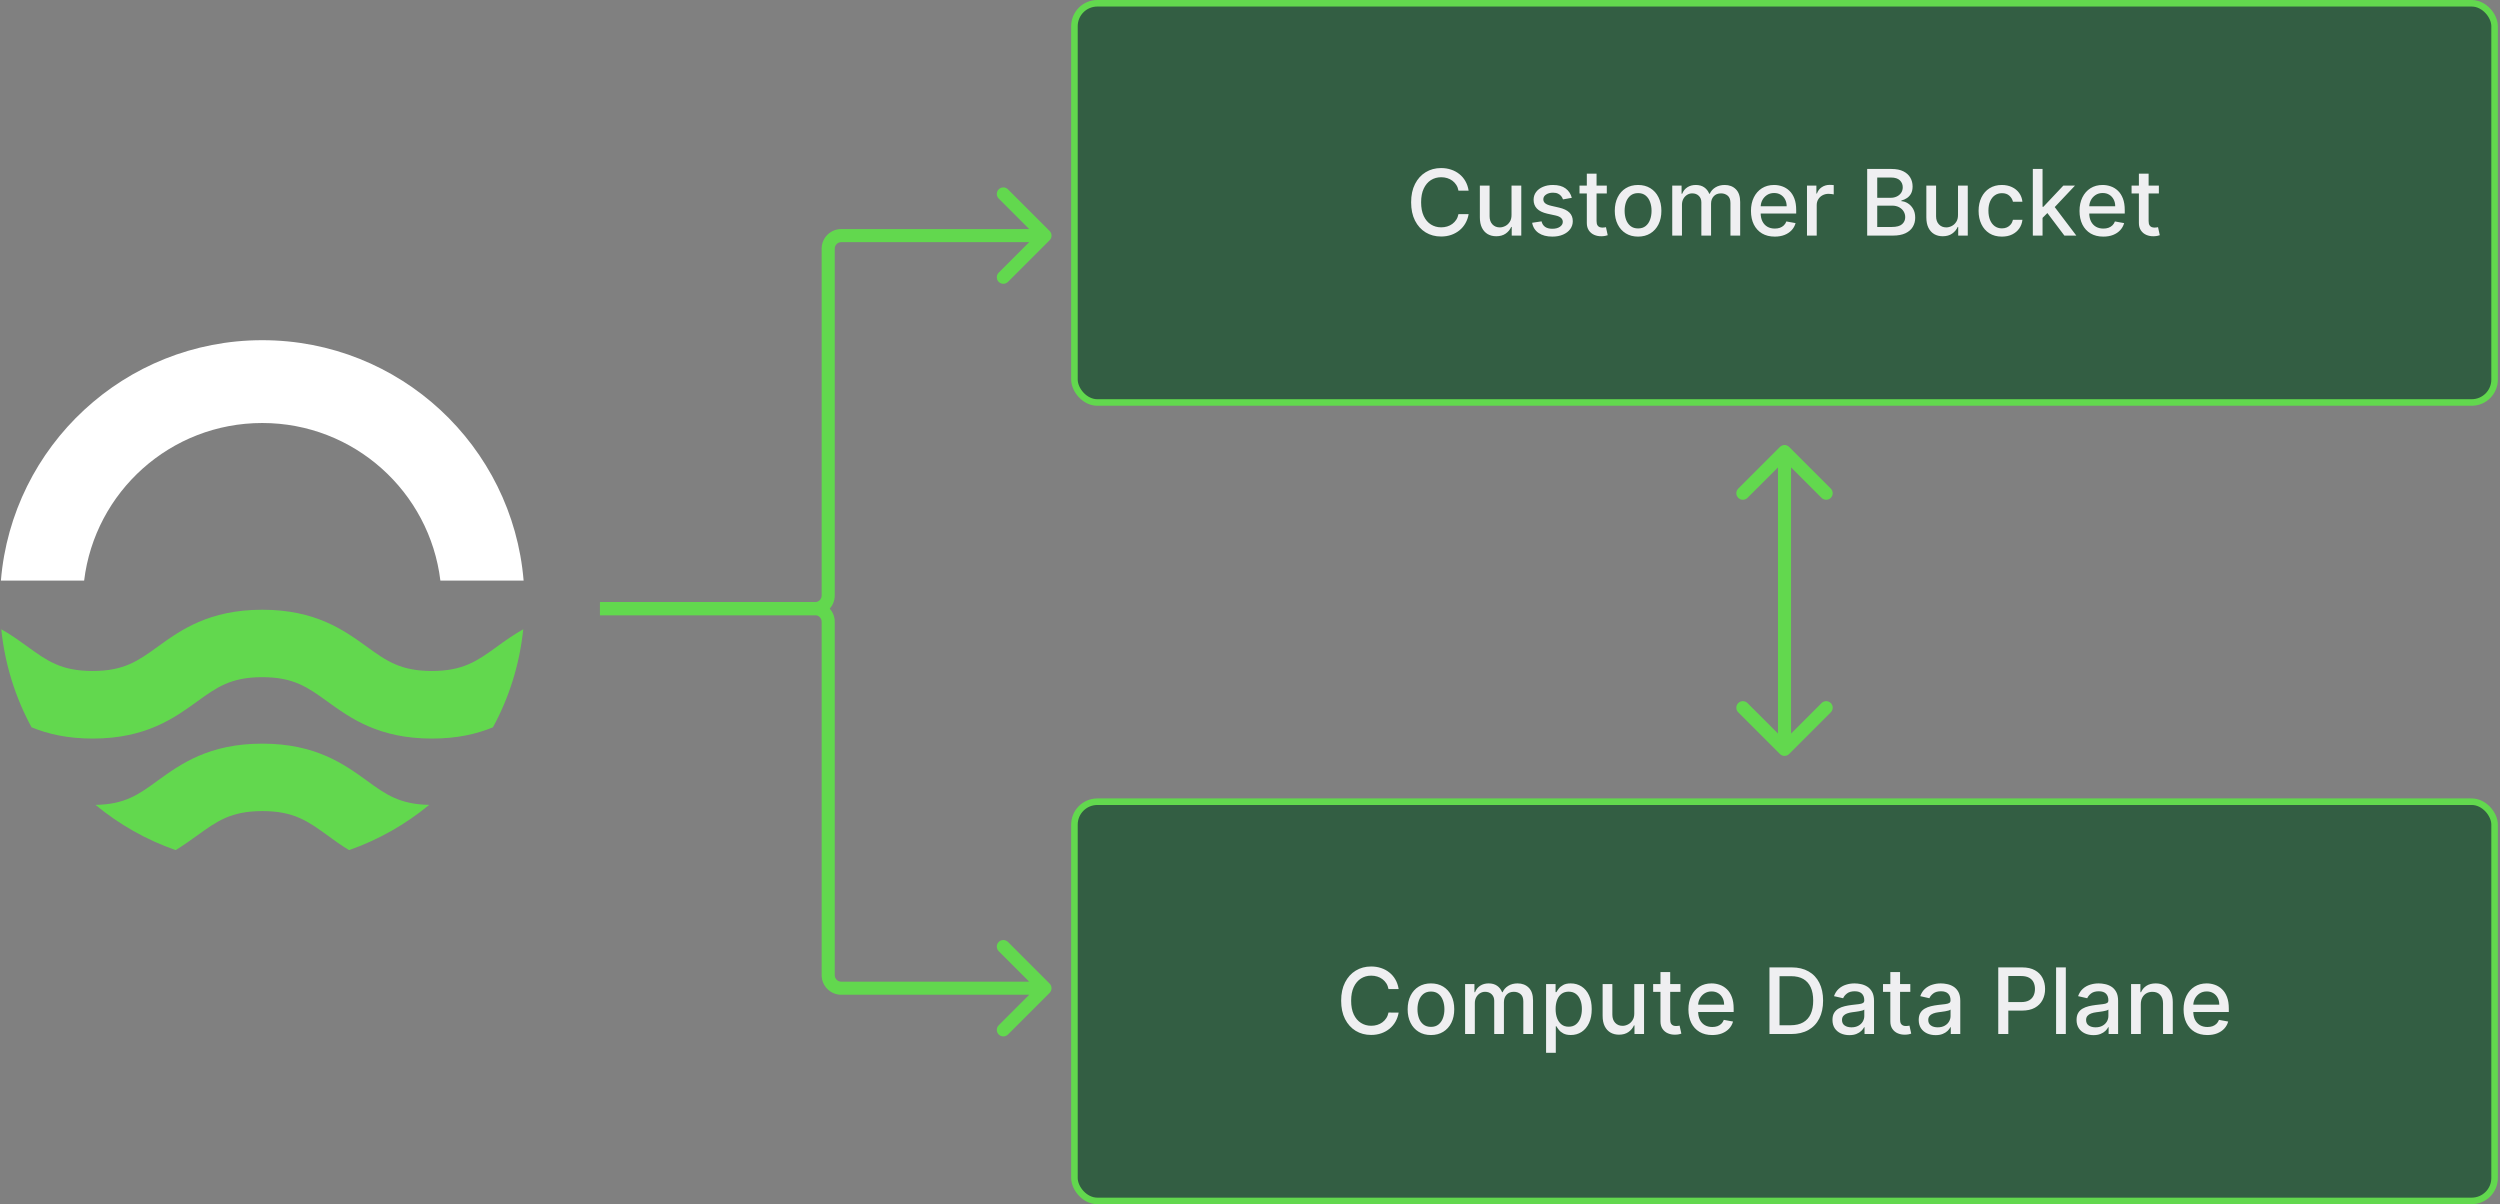
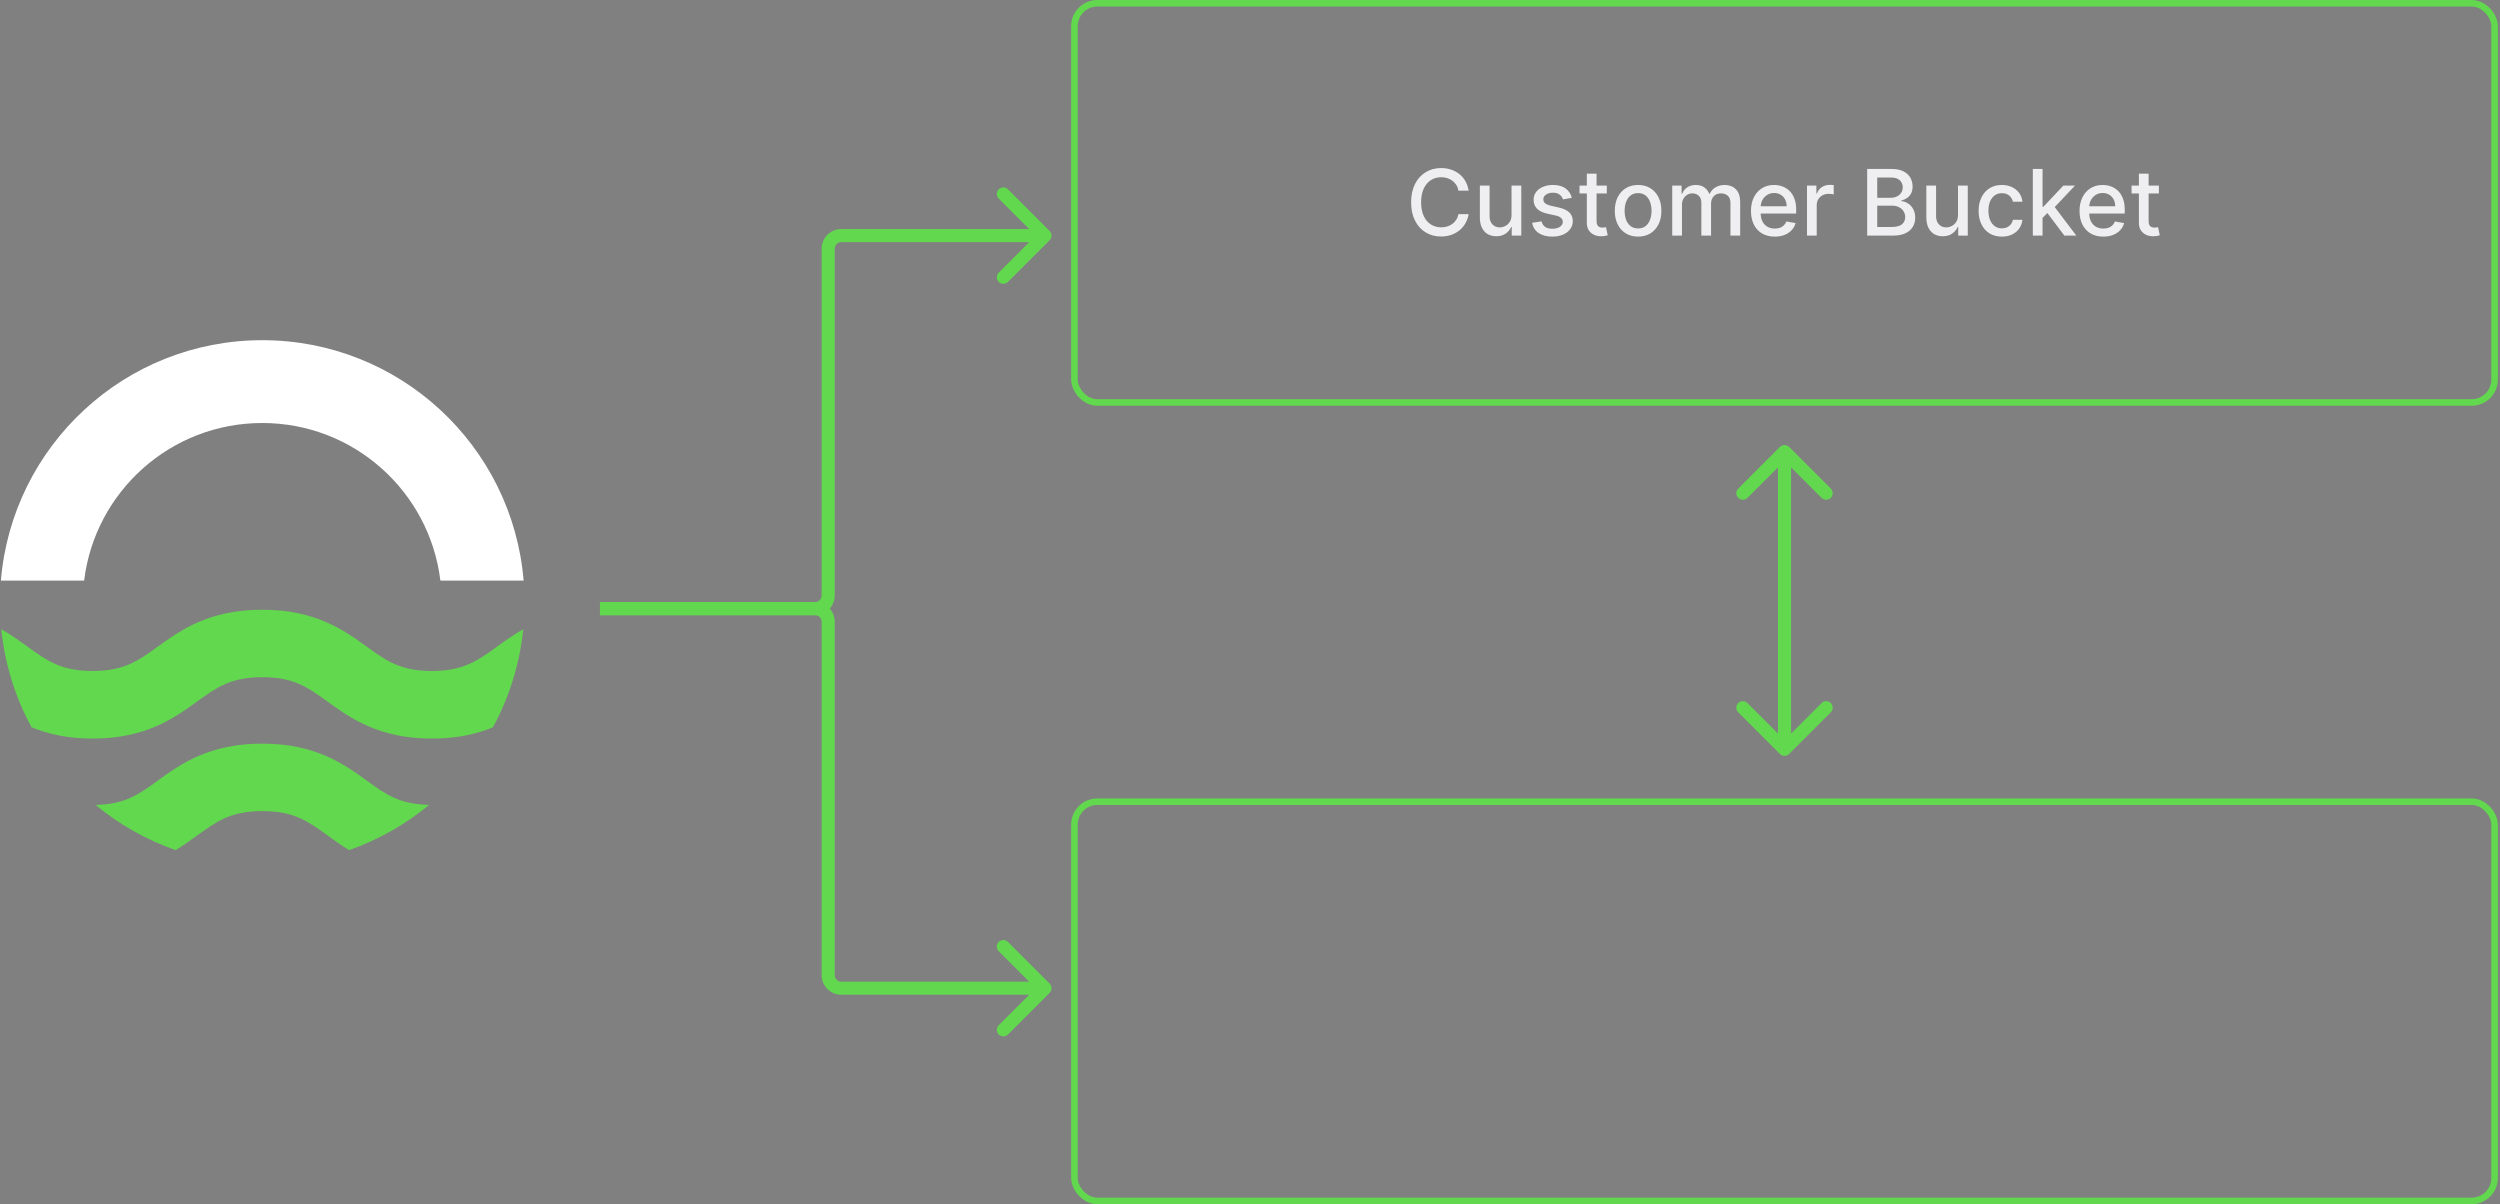
<svg xmlns="http://www.w3.org/2000/svg" width="382" height="184" viewBox="0 0 382 184" fill="none">
  <rect x="0" y="0" width="382" height="184" fill="#808080" stroke="none" />
-   <rect x="164.175" y="0.5" width="217" height="61" rx="3.5" fill="#01481B" fill-opacity="0.6" />
  <rect x="164.175" y="0.5" width="217" height="61" rx="3.5" stroke="#62D84E" />
  <path d="M224.404 29.129H222.853C222.794 28.798 222.683 28.506 222.52 28.254C222.358 28.002 222.159 27.789 221.924 27.613C221.688 27.437 221.425 27.305 221.133 27.215C220.845 27.126 220.538 27.081 220.213 27.081C219.627 27.081 219.101 27.229 218.637 27.523C218.177 27.818 217.812 28.251 217.544 28.821C217.278 29.391 217.146 30.087 217.146 30.909C217.146 31.738 217.278 32.437 217.544 33.007C217.812 33.577 218.178 34.008 218.642 34.3C219.106 34.591 219.628 34.737 220.208 34.737C220.53 34.737 220.835 34.694 221.123 34.608C221.415 34.519 221.678 34.388 221.914 34.215C222.149 34.043 222.348 33.832 222.51 33.584C222.676 33.332 222.79 33.044 222.853 32.719L224.404 32.724C224.322 33.224 224.161 33.685 223.922 34.106C223.687 34.523 223.384 34.885 223.012 35.19C222.644 35.491 222.224 35.725 221.75 35.891C221.276 36.056 220.759 36.139 220.198 36.139C219.317 36.139 218.531 35.93 217.842 35.513C217.152 35.092 216.609 34.49 216.211 33.708C215.817 32.926 215.62 31.993 215.62 30.909C215.62 29.822 215.818 28.889 216.216 28.11C216.614 27.328 217.157 26.728 217.847 26.31C218.536 25.889 219.32 25.679 220.198 25.679C220.739 25.679 221.242 25.757 221.71 25.913C222.18 26.065 222.603 26.291 222.978 26.589C223.352 26.884 223.662 27.245 223.907 27.673C224.152 28.097 224.318 28.582 224.404 29.129ZM230.961 32.833V28.364H232.452V36H230.991V34.678H230.911C230.735 35.085 230.454 35.425 230.066 35.697C229.681 35.965 229.202 36.099 228.629 36.099C228.138 36.099 227.704 35.992 227.326 35.776C226.952 35.557 226.657 35.234 226.441 34.807C226.229 34.379 226.123 33.851 226.123 33.221V28.364H227.61V33.042C227.61 33.562 227.754 33.977 228.042 34.285C228.331 34.593 228.705 34.747 229.166 34.747C229.444 34.747 229.721 34.678 229.996 34.538C230.275 34.399 230.505 34.189 230.687 33.907C230.873 33.625 230.964 33.267 230.961 32.833ZM240.172 30.228L238.824 30.467C238.768 30.294 238.679 30.13 238.556 29.974C238.437 29.819 238.274 29.691 238.069 29.592C237.863 29.492 237.606 29.442 237.298 29.442C236.877 29.442 236.526 29.537 236.244 29.726C235.963 29.912 235.822 30.152 235.822 30.447C235.822 30.702 235.916 30.907 236.105 31.063C236.294 31.219 236.599 31.347 237.02 31.446L238.233 31.724C238.936 31.887 239.459 32.137 239.804 32.475C240.149 32.813 240.321 33.252 240.321 33.793C240.321 34.25 240.188 34.658 239.923 35.016C239.661 35.37 239.295 35.649 238.824 35.851C238.357 36.053 237.815 36.154 237.199 36.154C236.344 36.154 235.646 35.972 235.106 35.607C234.565 35.239 234.234 34.717 234.111 34.041L235.548 33.822C235.638 34.197 235.822 34.48 236.1 34.673C236.378 34.861 236.741 34.956 237.189 34.956C237.676 34.956 238.065 34.855 238.357 34.653C238.649 34.447 238.795 34.197 238.795 33.902C238.795 33.663 238.705 33.463 238.526 33.3C238.351 33.138 238.08 33.015 237.716 32.932L236.423 32.649C235.711 32.487 235.184 32.228 234.842 31.874C234.504 31.519 234.335 31.07 234.335 30.526C234.335 30.076 234.461 29.681 234.713 29.343C234.965 29.005 235.313 28.741 235.757 28.553C236.201 28.36 236.71 28.264 237.283 28.264C238.109 28.264 238.758 28.443 239.232 28.801C239.706 29.156 240.019 29.631 240.172 30.228ZM245.52 28.364V29.557H241.349V28.364H245.52ZM242.467 26.534H243.954V33.758C243.954 34.046 243.997 34.263 244.083 34.409C244.169 34.552 244.28 34.649 244.416 34.702C244.555 34.752 244.706 34.777 244.869 34.777C244.988 34.777 245.092 34.769 245.182 34.752C245.271 34.736 245.341 34.722 245.391 34.712L245.659 35.94C245.573 35.974 245.45 36.007 245.291 36.04C245.132 36.076 244.933 36.096 244.695 36.099C244.304 36.106 243.939 36.036 243.601 35.891C243.263 35.745 242.989 35.519 242.781 35.215C242.572 34.91 242.467 34.527 242.467 34.066V26.534ZM250.299 36.154C249.583 36.154 248.958 35.99 248.425 35.662C247.891 35.334 247.477 34.875 247.182 34.285C246.887 33.695 246.739 33.005 246.739 32.217C246.739 31.424 246.887 30.732 247.182 30.139C247.477 29.545 247.891 29.084 248.425 28.756C248.958 28.428 249.583 28.264 250.299 28.264C251.015 28.264 251.64 28.428 252.173 28.756C252.707 29.084 253.121 29.545 253.416 30.139C253.711 30.732 253.859 31.424 253.859 32.217C253.859 33.005 253.711 33.695 253.416 34.285C253.121 34.875 252.707 35.334 252.173 35.662C251.64 35.99 251.015 36.154 250.299 36.154ZM250.304 34.906C250.768 34.906 251.152 34.784 251.457 34.538C251.762 34.293 251.988 33.967 252.133 33.559C252.283 33.151 252.357 32.702 252.357 32.212C252.357 31.724 252.283 31.277 252.133 30.869C251.988 30.458 251.762 30.129 251.457 29.88C251.152 29.631 250.768 29.507 250.304 29.507C249.837 29.507 249.449 29.631 249.141 29.88C248.836 30.129 248.609 30.458 248.459 30.869C248.314 31.277 248.241 31.724 248.241 32.212C248.241 32.702 248.314 33.151 248.459 33.559C248.609 33.967 248.836 34.293 249.141 34.538C249.449 34.784 249.837 34.906 250.304 34.906ZM255.518 36V28.364H256.945V29.607H257.039C257.198 29.186 257.458 28.858 257.82 28.622C258.181 28.384 258.613 28.264 259.117 28.264C259.628 28.264 260.055 28.384 260.4 28.622C260.748 28.861 261.005 29.189 261.171 29.607H261.25C261.432 29.199 261.722 28.874 262.12 28.632C262.518 28.387 262.992 28.264 263.542 28.264C264.235 28.264 264.8 28.481 265.237 28.916C265.678 29.35 265.899 30.004 265.899 30.879V36H264.412V31.018C264.412 30.501 264.271 30.127 263.989 29.895C263.708 29.663 263.371 29.547 262.98 29.547C262.496 29.547 262.12 29.696 261.852 29.994C261.583 30.289 261.449 30.669 261.449 31.133V36H259.967V30.924C259.967 30.51 259.838 30.177 259.58 29.925C259.321 29.673 258.985 29.547 258.57 29.547C258.289 29.547 258.028 29.621 257.79 29.771C257.555 29.916 257.364 30.12 257.218 30.382C257.076 30.644 257.004 30.947 257.004 31.292V36H255.518ZM271.182 36.154C270.43 36.154 269.782 35.993 269.238 35.672C268.698 35.347 268.28 34.891 267.985 34.305C267.694 33.715 267.548 33.024 267.548 32.231C267.548 31.449 267.694 30.76 267.985 30.163C268.28 29.567 268.691 29.101 269.218 28.766C269.749 28.432 270.368 28.264 271.078 28.264C271.509 28.264 271.926 28.335 272.331 28.478C272.735 28.62 273.098 28.844 273.419 29.149C273.741 29.454 273.994 29.85 274.18 30.337C274.366 30.821 274.458 31.41 274.458 32.102V32.629H268.388V31.516H273.002C273.002 31.125 272.922 30.778 272.763 30.477C272.604 30.172 272.38 29.931 272.092 29.756C271.807 29.58 271.472 29.492 271.088 29.492C270.67 29.492 270.305 29.595 269.994 29.8C269.686 30.003 269.447 30.268 269.278 30.596C269.112 30.921 269.029 31.274 269.029 31.655V32.525C269.029 33.035 269.119 33.469 269.298 33.827C269.48 34.185 269.734 34.459 270.059 34.648C270.383 34.833 270.763 34.926 271.197 34.926C271.479 34.926 271.736 34.886 271.968 34.807C272.2 34.724 272.4 34.601 272.569 34.439C272.738 34.276 272.867 34.076 272.957 33.837L274.364 34.091C274.251 34.505 274.049 34.868 273.757 35.18C273.469 35.488 273.106 35.728 272.669 35.901C272.234 36.07 271.739 36.154 271.182 36.154ZM276.108 36V28.364H277.544V29.577H277.624C277.763 29.166 278.008 28.843 278.36 28.607C278.714 28.369 279.116 28.249 279.563 28.249C279.656 28.249 279.765 28.253 279.891 28.259C280.02 28.266 280.121 28.274 280.194 28.284V29.706C280.135 29.689 280.029 29.671 279.876 29.651C279.724 29.628 279.571 29.616 279.419 29.616C279.067 29.616 278.754 29.691 278.479 29.84C278.207 29.986 277.992 30.19 277.833 30.452C277.674 30.71 277.594 31.005 277.594 31.337V36H276.108ZM285.305 36V25.818H289.034C289.756 25.818 290.355 25.938 290.829 26.176C291.303 26.412 291.657 26.731 291.892 27.136C292.128 27.537 292.245 27.989 292.245 28.493C292.245 28.917 292.168 29.275 292.012 29.567C291.856 29.855 291.647 30.087 291.385 30.263C291.127 30.435 290.842 30.561 290.53 30.641V30.74C290.868 30.757 291.198 30.866 291.52 31.068C291.844 31.267 292.113 31.55 292.325 31.918C292.537 32.286 292.643 32.734 292.643 33.261C292.643 33.781 292.521 34.248 292.275 34.663C292.033 35.074 291.659 35.4 291.152 35.642C290.645 35.881 289.997 36 289.208 36H285.305ZM286.841 34.682H289.059C289.794 34.682 290.321 34.54 290.64 34.255C290.958 33.97 291.117 33.614 291.117 33.186C291.117 32.865 291.036 32.57 290.873 32.301C290.711 32.033 290.479 31.819 290.177 31.66C289.879 31.501 289.524 31.421 289.113 31.421H286.841V34.682ZM286.841 30.223H288.9C289.244 30.223 289.554 30.157 289.829 30.024C290.108 29.892 290.328 29.706 290.491 29.467C290.656 29.225 290.739 28.94 290.739 28.612C290.739 28.191 290.592 27.838 290.297 27.553C290.002 27.268 289.549 27.126 288.939 27.126H286.841V30.223ZM299.183 32.833V28.364H300.675V36H299.213V34.678H299.134C298.958 35.085 298.676 35.425 298.288 35.697C297.904 35.965 297.425 36.099 296.852 36.099C296.361 36.099 295.927 35.992 295.549 35.776C295.175 35.557 294.88 35.234 294.664 34.807C294.452 34.379 294.346 33.851 294.346 33.221V28.364H295.832V33.042C295.832 33.562 295.977 33.977 296.265 34.285C296.553 34.593 296.928 34.747 297.389 34.747C297.667 34.747 297.944 34.678 298.219 34.538C298.497 34.399 298.728 34.189 298.91 33.907C299.095 33.625 299.187 33.267 299.183 32.833ZM305.889 36.154C305.15 36.154 304.513 35.987 303.98 35.652C303.449 35.314 303.042 34.848 302.757 34.255C302.472 33.662 302.329 32.982 302.329 32.217C302.329 31.441 302.475 30.757 302.767 30.163C303.058 29.567 303.469 29.101 304 28.766C304.53 28.432 305.155 28.264 305.874 28.264C306.454 28.264 306.971 28.372 307.425 28.587C307.879 28.799 308.245 29.098 308.524 29.482C308.805 29.867 308.973 30.316 309.026 30.829H307.579C307.5 30.472 307.317 30.163 307.032 29.905C306.751 29.646 306.373 29.517 305.899 29.517C305.484 29.517 305.121 29.626 304.81 29.845C304.502 30.061 304.261 30.369 304.089 30.77C303.917 31.168 303.831 31.638 303.831 32.182C303.831 32.739 303.915 33.219 304.084 33.624C304.253 34.028 304.492 34.341 304.8 34.563C305.112 34.785 305.478 34.896 305.899 34.896C306.18 34.896 306.436 34.845 306.664 34.742C306.896 34.636 307.09 34.485 307.246 34.29C307.405 34.094 307.516 33.859 307.579 33.584H309.026C308.973 34.078 308.812 34.519 308.544 34.906C308.275 35.294 307.916 35.599 307.465 35.821C307.017 36.043 306.492 36.154 305.889 36.154ZM311.983 33.41L311.973 31.595H312.231L315.274 28.364H317.054L313.584 32.043H313.35L311.983 33.41ZM310.616 36V25.818H312.102V36H310.616ZM315.438 36L312.704 32.371L313.728 31.332L317.263 36H315.438ZM321.385 36.154C320.633 36.154 319.985 35.993 319.441 35.672C318.901 35.347 318.483 34.891 318.188 34.305C317.897 33.715 317.751 33.024 317.751 32.231C317.751 31.449 317.897 30.76 318.188 30.163C318.483 29.567 318.894 29.101 319.421 28.766C319.952 28.432 320.572 28.264 321.281 28.264C321.712 28.264 322.129 28.335 322.534 28.478C322.938 28.62 323.301 28.844 323.622 29.149C323.944 29.454 324.197 29.85 324.383 30.337C324.569 30.821 324.661 31.41 324.661 32.102V32.629H318.591V31.516H323.205C323.205 31.125 323.125 30.778 322.966 30.477C322.807 30.172 322.583 29.931 322.295 29.756C322.01 29.58 321.675 29.492 321.291 29.492C320.873 29.492 320.509 29.595 320.197 29.8C319.889 30.003 319.65 30.268 319.481 30.596C319.315 30.921 319.233 31.274 319.233 31.655V32.525C319.233 33.035 319.322 33.469 319.501 33.827C319.683 34.185 319.937 34.459 320.262 34.648C320.586 34.833 320.966 34.926 321.4 34.926C321.682 34.926 321.939 34.886 322.171 34.807C322.403 34.724 322.603 34.601 322.772 34.439C322.941 34.276 323.071 34.076 323.16 33.837L324.567 34.091C324.454 34.505 324.252 34.868 323.96 35.18C323.672 35.488 323.309 35.728 322.872 35.901C322.438 36.07 321.942 36.154 321.385 36.154ZM329.875 28.364V29.557H325.704V28.364H329.875ZM326.823 26.534H328.309V33.758C328.309 34.046 328.352 34.263 328.439 34.409C328.525 34.552 328.636 34.649 328.772 34.702C328.911 34.752 329.062 34.777 329.224 34.777C329.343 34.777 329.448 34.769 329.537 34.752C329.627 34.736 329.696 34.722 329.746 34.712L330.015 35.94C329.928 35.974 329.806 36.007 329.647 36.04C329.488 36.076 329.289 36.096 329.05 36.099C328.659 36.106 328.294 36.036 327.956 35.891C327.618 35.745 327.345 35.519 327.136 35.215C326.927 34.91 326.823 34.527 326.823 34.066V26.534Z" fill="#EFEFF1" />
-   <rect x="164.175" y="122.5" width="217" height="61" rx="3.5" fill="#01481B" fill-opacity="0.6" />
  <rect x="164.175" y="122.5" width="217" height="61" rx="3.5" stroke="#62D84E" />
-   <path d="M213.713 151.129H212.162C212.102 150.798 211.991 150.506 211.829 150.254C211.666 150.002 211.467 149.789 211.232 149.613C210.997 149.437 210.733 149.305 210.442 149.215C210.153 149.126 209.847 149.081 209.522 149.081C208.935 149.081 208.41 149.228 207.946 149.523C207.485 149.818 207.121 150.251 206.852 150.821C206.587 151.391 206.454 152.087 206.454 152.909C206.454 153.738 206.587 154.437 206.852 155.007C207.121 155.577 207.487 156.008 207.951 156.3C208.415 156.591 208.937 156.737 209.517 156.737C209.838 156.737 210.143 156.694 210.432 156.608C210.723 156.518 210.987 156.388 211.222 156.215C211.458 156.043 211.656 155.832 211.819 155.584C211.985 155.332 212.099 155.044 212.162 154.719L213.713 154.724C213.63 155.224 213.469 155.685 213.231 156.106C212.995 156.523 212.692 156.885 212.321 157.19C211.953 157.491 211.532 157.725 211.058 157.891C210.584 158.056 210.067 158.139 209.507 158.139C208.625 158.139 207.84 157.93 207.15 157.513C206.461 157.092 205.918 156.49 205.52 155.708C205.125 154.926 204.928 153.993 204.928 152.909C204.928 151.822 205.127 150.889 205.525 150.11C205.922 149.328 206.466 148.728 207.155 148.31C207.845 147.889 208.629 147.679 209.507 147.679C210.047 147.679 210.551 147.757 211.018 147.913C211.489 148.065 211.912 148.29 212.286 148.589C212.661 148.884 212.971 149.245 213.216 149.673C213.461 150.097 213.627 150.582 213.713 151.129ZM218.649 158.154C217.933 158.154 217.308 157.99 216.774 157.662C216.241 157.334 215.826 156.875 215.531 156.285C215.236 155.695 215.089 155.005 215.089 154.217C215.089 153.424 215.236 152.732 215.531 152.138C215.826 151.545 216.241 151.085 216.774 150.756C217.308 150.428 217.933 150.264 218.649 150.264C219.364 150.264 219.989 150.428 220.523 150.756C221.056 151.085 221.471 151.545 221.766 152.138C222.061 152.732 222.208 153.424 222.208 154.217C222.208 155.005 222.061 155.695 221.766 156.285C221.471 156.875 221.056 157.334 220.523 157.662C219.989 157.99 219.364 158.154 218.649 158.154ZM218.653 156.906C219.118 156.906 219.502 156.784 219.807 156.538C220.112 156.293 220.337 155.967 220.483 155.559C220.632 155.151 220.707 154.702 220.707 154.212C220.707 153.724 220.632 153.277 220.483 152.869C220.337 152.458 220.112 152.129 219.807 151.88C219.502 151.631 219.118 151.507 218.653 151.507C218.186 151.507 217.798 151.631 217.49 151.88C217.185 152.129 216.958 152.458 216.809 152.869C216.663 153.277 216.59 153.724 216.59 154.212C216.59 154.702 216.663 155.151 216.809 155.559C216.958 155.967 217.185 156.293 217.49 156.538C217.798 156.784 218.186 156.906 218.653 156.906ZM223.867 158V150.364H225.294V151.607H225.389C225.548 151.186 225.808 150.857 226.169 150.622C226.531 150.384 226.963 150.264 227.467 150.264C227.977 150.264 228.405 150.384 228.75 150.622C229.098 150.861 229.354 151.189 229.52 151.607H229.6C229.782 151.199 230.072 150.874 230.47 150.632C230.867 150.387 231.341 150.264 231.892 150.264C232.584 150.264 233.149 150.481 233.587 150.915C234.028 151.35 234.248 152.004 234.248 152.879V158H232.762V153.018C232.762 152.501 232.621 152.127 232.339 151.895C232.057 151.663 231.721 151.547 231.33 151.547C230.846 151.547 230.47 151.696 230.201 151.994C229.933 152.289 229.799 152.669 229.799 153.133V158H228.317V152.924C228.317 152.51 228.188 152.177 227.929 151.925C227.671 151.673 227.334 151.547 226.92 151.547C226.638 151.547 226.378 151.621 226.139 151.771C225.904 151.916 225.714 152.12 225.568 152.382C225.425 152.644 225.354 152.947 225.354 153.292V158H223.867ZM236.241 160.864V150.364H237.692V151.602H237.816C237.903 151.442 238.027 151.259 238.189 151.05C238.352 150.841 238.577 150.659 238.866 150.503C239.154 150.344 239.535 150.264 240.009 150.264C240.625 150.264 241.176 150.42 241.66 150.732C242.143 151.043 242.523 151.492 242.798 152.079C243.076 152.665 243.216 153.371 243.216 154.197C243.216 155.022 243.078 155.73 242.803 156.32C242.528 156.906 242.15 157.359 241.669 157.677C241.189 157.992 240.64 158.149 240.024 158.149C239.56 158.149 239.18 158.071 238.885 157.915C238.594 157.76 238.365 157.577 238.199 157.369C238.034 157.16 237.906 156.974 237.816 156.812H237.727V160.864H236.241ZM237.697 154.182C237.697 154.719 237.775 155.189 237.931 155.594C238.087 155.998 238.312 156.315 238.607 156.543C238.902 156.769 239.263 156.881 239.691 156.881C240.135 156.881 240.506 156.764 240.804 156.528C241.103 156.29 241.328 155.967 241.481 155.559C241.636 155.151 241.714 154.692 241.714 154.182C241.714 153.678 241.638 153.226 241.486 152.825C241.336 152.424 241.111 152.107 240.809 151.875C240.511 151.643 240.138 151.527 239.691 151.527C239.26 151.527 238.895 151.638 238.597 151.86C238.302 152.082 238.078 152.392 237.926 152.79C237.773 153.187 237.697 153.652 237.697 154.182ZM249.718 154.833V150.364H251.21V158H249.748V156.678H249.669C249.493 157.085 249.211 157.425 248.824 157.697C248.439 157.965 247.96 158.099 247.387 158.099C246.896 158.099 246.462 157.992 246.084 157.776C245.71 157.558 245.415 157.234 245.199 156.807C244.987 156.379 244.881 155.851 244.881 155.221V150.364H246.368V155.042C246.368 155.562 246.512 155.977 246.8 156.285C247.089 156.593 247.463 156.747 247.924 156.747C248.202 156.747 248.479 156.678 248.754 156.538C249.032 156.399 249.263 156.189 249.445 155.907C249.631 155.625 249.722 155.267 249.718 154.833ZM256.772 150.364V151.557H252.601V150.364H256.772ZM253.719 148.534H255.206V155.758C255.206 156.046 255.249 156.263 255.335 156.409C255.421 156.552 255.532 156.649 255.668 156.702C255.807 156.752 255.958 156.777 256.121 156.777C256.24 156.777 256.344 156.769 256.434 156.752C256.523 156.736 256.593 156.722 256.643 156.712L256.911 157.94C256.825 157.973 256.702 158.007 256.543 158.04C256.384 158.076 256.185 158.096 255.947 158.099C255.556 158.106 255.191 158.036 254.853 157.891C254.515 157.745 254.241 157.519 254.033 157.214C253.824 156.91 253.719 156.527 253.719 156.066V148.534ZM261.625 158.154C260.873 158.154 260.225 157.993 259.682 157.672C259.141 157.347 258.724 156.891 258.429 156.305C258.137 155.715 257.991 155.024 257.991 154.232C257.991 153.449 258.137 152.76 258.429 152.163C258.724 151.567 259.135 151.101 259.662 150.766C260.192 150.432 260.812 150.264 261.521 150.264C261.952 150.264 262.37 150.335 262.774 150.478C263.178 150.621 263.541 150.844 263.863 151.149C264.184 151.454 264.438 151.85 264.623 152.337C264.809 152.821 264.902 153.41 264.902 154.102V154.629H258.831V153.516H263.445C263.445 153.125 263.366 152.778 263.206 152.477C263.047 152.172 262.824 151.931 262.535 151.756C262.25 151.58 261.915 151.492 261.531 151.492C261.113 151.492 260.749 151.595 260.437 151.8C260.129 152.003 259.89 152.268 259.721 152.596C259.556 152.921 259.473 153.274 259.473 153.655V154.525C259.473 155.035 259.562 155.469 259.741 155.827C259.924 156.185 260.177 156.459 260.502 156.648C260.827 156.833 261.206 156.926 261.64 156.926C261.922 156.926 262.179 156.886 262.411 156.807C262.643 156.724 262.843 156.601 263.013 156.439C263.182 156.277 263.311 156.076 263.4 155.837L264.807 156.091C264.695 156.505 264.492 156.868 264.201 157.18C263.912 157.488 263.549 157.728 263.112 157.901C262.678 158.07 262.182 158.154 261.625 158.154ZM273.672 158H270.375V147.818H273.776C274.774 147.818 275.63 148.022 276.346 148.43C277.062 148.834 277.611 149.416 277.992 150.175C278.376 150.93 278.569 151.837 278.569 152.894C278.569 153.955 278.375 154.866 277.987 155.629C277.602 156.391 277.046 156.978 276.316 157.388C275.587 157.796 274.706 158 273.672 158ZM271.912 156.658H273.587C274.363 156.658 275.007 156.512 275.521 156.22C276.035 155.925 276.419 155.499 276.674 154.942C276.93 154.382 277.057 153.7 277.057 152.894C277.057 152.095 276.93 151.418 276.674 150.861C276.423 150.304 276.046 149.881 275.546 149.593C275.045 149.305 274.424 149.161 273.682 149.161H271.912V156.658ZM282.582 158.169C282.098 158.169 281.661 158.08 281.269 157.901C280.878 157.718 280.568 157.455 280.34 157.11C280.114 156.765 280.002 156.343 280.002 155.842C280.002 155.411 280.085 155.057 280.25 154.778C280.416 154.5 280.64 154.28 280.921 154.117C281.203 153.955 281.518 153.832 281.866 153.749C282.214 153.666 282.569 153.603 282.93 153.56C283.387 153.507 283.759 153.464 284.044 153.431C284.329 153.395 284.536 153.337 284.665 153.257C284.794 153.178 284.859 153.048 284.859 152.869V152.835C284.859 152.4 284.736 152.064 284.491 151.825C284.249 151.587 283.888 151.467 283.407 151.467C282.907 151.467 282.512 151.578 282.224 151.8C281.939 152.019 281.742 152.263 281.632 152.531L280.235 152.213C280.401 151.749 280.643 151.375 280.961 151.089C281.283 150.801 281.652 150.592 282.07 150.463C282.487 150.33 282.927 150.264 283.387 150.264C283.692 150.264 284.015 150.301 284.357 150.374C284.701 150.443 285.023 150.572 285.321 150.761C285.623 150.95 285.87 151.22 286.062 151.572C286.254 151.92 286.35 152.372 286.35 152.929V158H284.899V156.956H284.839C284.743 157.148 284.599 157.337 284.407 157.523C284.214 157.708 283.967 157.862 283.666 157.985C283.364 158.108 283.003 158.169 282.582 158.169ZM282.905 156.976C283.316 156.976 283.667 156.895 283.959 156.732C284.254 156.57 284.478 156.358 284.63 156.096C284.786 155.831 284.864 155.547 284.864 155.246V154.261C284.811 154.314 284.708 154.364 284.556 154.411C284.407 154.454 284.236 154.492 284.044 154.525C283.851 154.555 283.664 154.583 283.482 154.609C283.3 154.633 283.147 154.652 283.024 154.669C282.736 154.705 282.473 154.767 282.234 154.853C281.999 154.939 281.81 155.063 281.667 155.226C281.528 155.385 281.458 155.597 281.458 155.862C281.458 156.23 281.594 156.509 281.866 156.697C282.138 156.883 282.484 156.976 282.905 156.976ZM291.895 150.364V151.557H287.724V150.364H291.895ZM288.842 148.534H290.329V155.758C290.329 156.046 290.372 156.263 290.458 156.409C290.544 156.552 290.655 156.649 290.791 156.702C290.93 156.752 291.081 156.777 291.244 156.777C291.363 156.777 291.467 156.769 291.557 156.752C291.646 156.736 291.716 156.722 291.766 156.712L292.034 157.94C291.948 157.973 291.825 158.007 291.666 158.04C291.507 158.076 291.308 158.096 291.07 158.099C290.679 158.106 290.314 158.036 289.976 157.891C289.638 157.745 289.364 157.519 289.156 157.214C288.947 156.91 288.842 156.527 288.842 156.066V148.534ZM295.762 158.169C295.278 158.169 294.84 158.08 294.449 157.901C294.058 157.718 293.748 157.455 293.519 157.11C293.294 156.765 293.181 156.343 293.181 155.842C293.181 155.411 293.264 155.057 293.43 154.778C293.596 154.5 293.819 154.28 294.101 154.117C294.383 153.955 294.698 153.832 295.046 153.749C295.394 153.666 295.748 153.603 296.11 153.56C296.567 153.507 296.938 153.464 297.223 153.431C297.508 153.395 297.715 153.337 297.845 153.257C297.974 153.178 298.039 153.048 298.039 152.869V152.835C298.039 152.4 297.916 152.064 297.671 151.825C297.429 151.587 297.068 151.467 296.587 151.467C296.086 151.467 295.692 151.578 295.404 151.8C295.119 152.019 294.921 152.263 294.812 152.531L293.415 152.213C293.581 151.749 293.823 151.375 294.141 151.089C294.462 150.801 294.832 150.592 295.25 150.463C295.667 150.33 296.106 150.264 296.567 150.264C296.872 150.264 297.195 150.301 297.536 150.374C297.881 150.443 298.203 150.572 298.501 150.761C298.803 150.95 299.05 151.22 299.242 151.572C299.434 151.92 299.53 152.372 299.53 152.929V158H298.078V156.956H298.019C297.923 157.148 297.778 157.337 297.586 157.523C297.394 157.708 297.147 157.862 296.845 157.985C296.544 158.108 296.183 158.169 295.762 158.169ZM296.085 156.976C296.496 156.976 296.847 156.895 297.139 156.732C297.434 156.57 297.657 156.358 297.81 156.096C297.966 155.831 298.044 155.547 298.044 155.246V154.261C297.991 154.314 297.888 154.364 297.735 154.411C297.586 154.454 297.416 154.492 297.223 154.525C297.031 154.555 296.844 154.583 296.661 154.609C296.479 154.633 296.327 154.652 296.204 154.669C295.916 154.705 295.652 154.767 295.414 154.853C295.178 154.939 294.989 155.063 294.847 155.226C294.708 155.385 294.638 155.597 294.638 155.862C294.638 156.23 294.774 156.509 295.046 156.697C295.318 156.883 295.664 156.976 296.085 156.976ZM305.334 158V147.818H308.964C309.756 147.818 310.412 147.962 310.932 148.251C311.453 148.539 311.842 148.933 312.101 149.434C312.359 149.931 312.489 150.491 312.489 151.114C312.489 151.741 312.358 152.304 312.096 152.805C311.837 153.302 311.446 153.696 310.922 153.988C310.402 154.276 309.748 154.42 308.959 154.42H306.463V153.118H308.82C309.32 153.118 309.726 153.032 310.038 152.859C310.349 152.684 310.578 152.445 310.724 152.143C310.869 151.842 310.942 151.499 310.942 151.114C310.942 150.73 310.869 150.388 310.724 150.09C310.578 149.792 310.347 149.558 310.033 149.389C309.721 149.22 309.31 149.136 308.8 149.136H306.871V158H305.334ZM315.657 147.818V158H314.17V147.818H315.657ZM319.879 158.169C319.395 158.169 318.957 158.08 318.566 157.901C318.175 157.718 317.865 157.455 317.637 157.11C317.411 156.765 317.299 156.343 317.299 155.842C317.299 155.411 317.381 155.057 317.547 154.778C317.713 154.5 317.937 154.28 318.218 154.117C318.5 153.955 318.815 153.832 319.163 153.749C319.511 153.666 319.866 153.603 320.227 153.56C320.684 153.507 321.055 153.464 321.34 153.431C321.626 153.395 321.833 153.337 321.962 153.257C322.091 153.178 322.156 153.048 322.156 152.869V152.835C322.156 152.4 322.033 152.064 321.788 151.825C321.546 151.587 321.185 151.467 320.704 151.467C320.204 151.467 319.809 151.578 319.521 151.8C319.236 152.019 319.039 152.263 318.929 152.531L317.532 152.213C317.698 151.749 317.94 151.375 318.258 151.089C318.58 150.801 318.949 150.592 319.367 150.463C319.784 150.33 320.224 150.264 320.684 150.264C320.989 150.264 321.312 150.301 321.654 150.374C321.998 150.443 322.32 150.572 322.618 150.761C322.92 150.95 323.167 151.22 323.359 151.572C323.551 151.92 323.647 152.372 323.647 152.929V158H322.196V156.956H322.136C322.04 157.148 321.896 157.337 321.703 157.523C321.511 157.708 321.264 157.862 320.963 157.985C320.661 158.108 320.3 158.169 319.879 158.169ZM320.202 156.976C320.613 156.976 320.964 156.895 321.256 156.732C321.551 156.57 321.775 156.358 321.927 156.096C322.083 155.831 322.161 155.547 322.161 155.246V154.261C322.108 154.314 322.005 154.364 321.853 154.411C321.703 154.454 321.533 154.492 321.34 154.525C321.148 154.555 320.961 154.583 320.779 154.609C320.596 154.633 320.444 154.652 320.321 154.669C320.033 154.705 319.769 154.767 319.531 154.853C319.295 154.939 319.107 155.063 318.964 155.226C318.825 155.385 318.755 155.597 318.755 155.862C318.755 156.23 318.891 156.509 319.163 156.697C319.435 156.883 319.781 156.976 320.202 156.976ZM327.114 153.466V158H325.627V150.364H327.054V151.607H327.149C327.324 151.202 327.599 150.877 327.974 150.632C328.352 150.387 328.827 150.264 329.401 150.264C329.921 150.264 330.377 150.374 330.768 150.592C331.159 150.808 331.462 151.129 331.678 151.557C331.893 151.984 332.001 152.513 332.001 153.143V158H330.514V153.322C330.514 152.768 330.37 152.336 330.082 152.024C329.793 151.709 329.397 151.552 328.894 151.552C328.549 151.552 328.242 151.626 327.974 151.776C327.709 151.925 327.498 152.143 327.342 152.432C327.19 152.717 327.114 153.062 327.114 153.466ZM337.286 158.154C336.533 158.154 335.885 157.993 335.342 157.672C334.801 157.347 334.384 156.891 334.089 156.305C333.797 155.715 333.651 155.024 333.651 154.232C333.651 153.449 333.797 152.76 334.089 152.163C334.384 151.567 334.795 151.101 335.322 150.766C335.852 150.432 336.472 150.264 337.181 150.264C337.612 150.264 338.03 150.335 338.434 150.478C338.838 150.621 339.201 150.844 339.523 151.149C339.844 151.454 340.098 151.85 340.283 152.337C340.469 152.821 340.562 153.41 340.562 154.102V154.629H334.492V153.516H339.105C339.105 153.125 339.026 152.778 338.867 152.477C338.707 152.172 338.484 151.931 338.195 151.756C337.91 151.58 337.576 151.492 337.191 151.492C336.774 151.492 336.409 151.595 336.097 151.8C335.789 152.003 335.551 152.268 335.381 152.596C335.216 152.921 335.133 153.274 335.133 153.655V154.525C335.133 155.035 335.222 155.469 335.401 155.827C335.584 156.185 335.837 156.459 336.162 156.648C336.487 156.833 336.866 156.926 337.301 156.926C337.582 156.926 337.839 156.886 338.071 156.807C338.303 156.724 338.504 156.601 338.673 156.439C338.842 156.277 338.971 156.076 339.06 155.837L340.467 156.091C340.355 156.505 340.153 156.868 339.861 157.18C339.573 157.488 339.21 157.728 338.772 157.901C338.338 158.07 337.842 158.154 337.286 158.154Z" fill="#EFEFF1" />
  <path d="M160.382 35.293C160.772 35.683 160.772 36.317 160.382 36.707L154.018 43.071C153.627 43.462 152.994 43.462 152.604 43.071C152.213 42.681 152.213 42.047 152.604 41.657L158.261 36L152.604 30.343C152.213 29.953 152.213 29.32 152.604 28.929C152.994 28.538 153.627 28.538 154.018 28.929L160.382 35.293ZM91.675 92H124.547V94H91.675V92ZM125.547 91V38H127.547V91H125.547ZM128.547 35H159.675V37H128.547V35ZM125.547 38C125.547 36.343 126.89 35 128.547 35V37C127.994 37 127.547 37.448 127.547 38H125.547ZM124.547 92C125.099 92 125.547 91.552 125.547 91H127.547C127.547 92.657 126.203 94 124.547 94V92Z" fill="#62D84E" />
  <path d="M160.382 151.707C160.772 151.317 160.772 150.683 160.382 150.293L154.018 143.929C153.627 143.538 152.994 143.538 152.604 143.929C152.213 144.319 152.213 144.953 152.604 145.343L158.261 151L152.604 156.657C152.213 157.047 152.213 157.681 152.604 158.071C152.994 158.462 153.627 158.462 154.018 158.071L160.382 151.707ZM91.675 94H124.547V92H91.675V94ZM125.547 95V149H127.547V95H125.547ZM128.547 152H159.675V150H128.547V152ZM125.547 149C125.547 150.657 126.89 152 128.547 152V150C127.994 150 127.547 149.552 127.547 149H125.547ZM124.547 94C125.099 94 125.547 94.448 125.547 95H127.547C127.547 93.343 126.203 92 124.547 92V94Z" fill="#62D84E" />
  <path d="M273.382 68.293C272.991 67.902 272.358 67.902 271.968 68.293L265.604 74.657C265.213 75.047 265.213 75.68 265.604 76.071C265.994 76.462 266.627 76.462 267.018 76.071L272.675 70.414L278.332 76.071C278.722 76.462 279.355 76.462 279.746 76.071C280.136 75.68 280.136 75.047 279.746 74.657L273.382 68.293ZM271.968 115.207C272.358 115.598 272.991 115.598 273.382 115.207L279.746 108.843C280.136 108.453 280.136 107.819 279.746 107.429C279.355 107.038 278.722 107.038 278.332 107.429L272.675 113.086L267.018 107.429C266.627 107.038 265.994 107.038 265.604 107.429C265.213 107.819 265.213 108.453 265.604 108.843L271.968 115.207ZM271.675 69V114.5H273.675V69H271.675Z" fill="#62D84E" />
  <g clip-path="url(#clip0_195_348)">
    <path d="M79.951 96.15C79.394 101.532 77.794 106.599 75.321 111.132C72.848 112.15 69.867 112.853 65.988 112.853C57.842 112.853 53.503 109.702 50.012 107.181C47.03 105.023 44.873 103.471 40.073 103.471C35.273 103.471 33.115 105.023 30.133 107.181C26.642 109.702 22.303 112.853 14.158 112.853C10.303 112.853 7.297 112.15 4.824 111.132C2.351 106.599 0.751 101.532 0.194 96.15C1.721 96.999 3.006 97.944 4.218 98.817C7.2 100.975 9.333 102.526 14.158 102.526C18.957 102.526 21.115 100.975 24.097 98.817C27.588 96.296 31.927 93.168 40.073 93.168C48.218 93.168 52.557 96.296 56.048 98.817C59.03 100.975 61.188 102.526 65.988 102.526C70.788 102.526 72.945 100.975 75.927 98.817C77.115 97.944 78.424 97.023 79.951 96.15Z" fill="#62D84E" />
    <path d="M65.576 122.987C61.963 125.969 57.842 128.321 53.333 129.897C52.121 129.169 51.03 128.369 50.036 127.642C47.054 125.484 44.897 123.933 40.097 123.933C35.297 123.933 33.139 125.484 30.157 127.642C29.139 128.369 28.073 129.145 26.836 129.897C22.327 128.321 18.206 125.969 14.594 122.987C19.103 122.915 21.212 121.387 24.097 119.278C27.588 116.757 31.927 113.63 40.072 113.63C48.218 113.63 52.557 116.757 56.048 119.278C58.933 121.387 61.042 122.89 65.576 122.987Z" fill="#62D84E" />
    <path d="M40.073 51.981C61.084 51.981 78.315 68.147 80.009 88.72H67.291C65.648 75.143 54.096 64.635 40.073 64.635C26.05 64.635 14.498 75.143 12.855 88.72H0.137C1.831 68.147 19.062 51.981 40.073 51.981Z" fill="white" />
  </g>
  <defs>
    <clipPath id="clip0_195_348">
      <rect width="80" height="80" fill="white" transform="translate(0 51.569)" />
    </clipPath>
  </defs>
</svg>